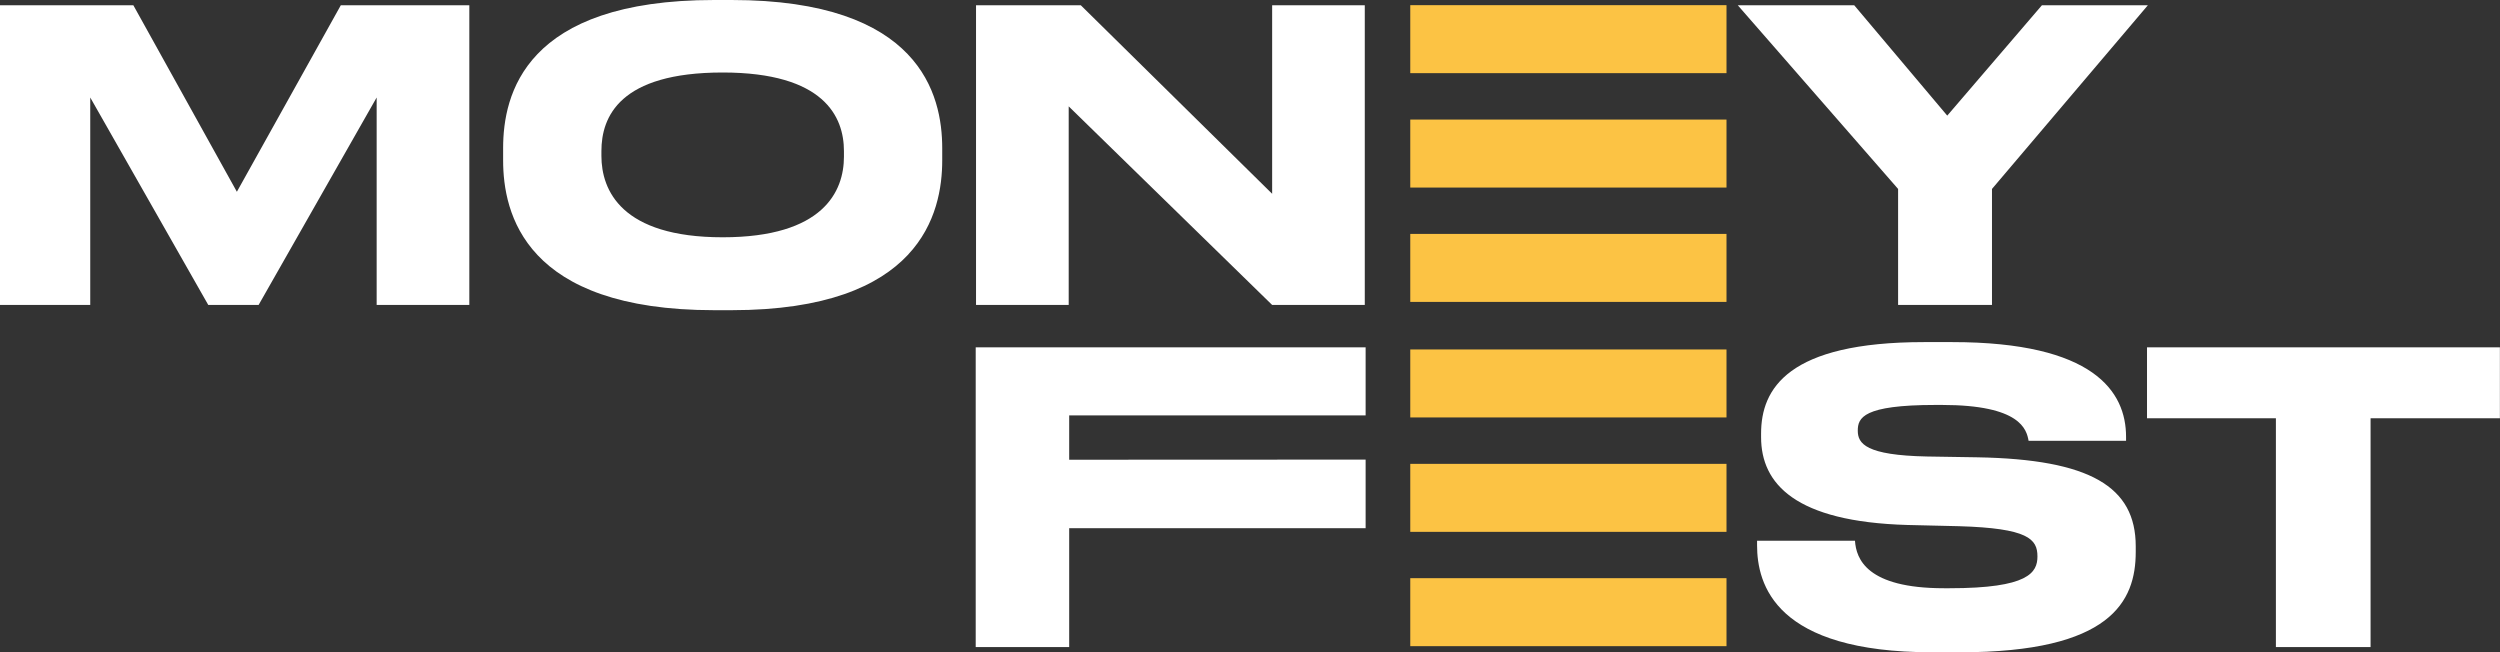
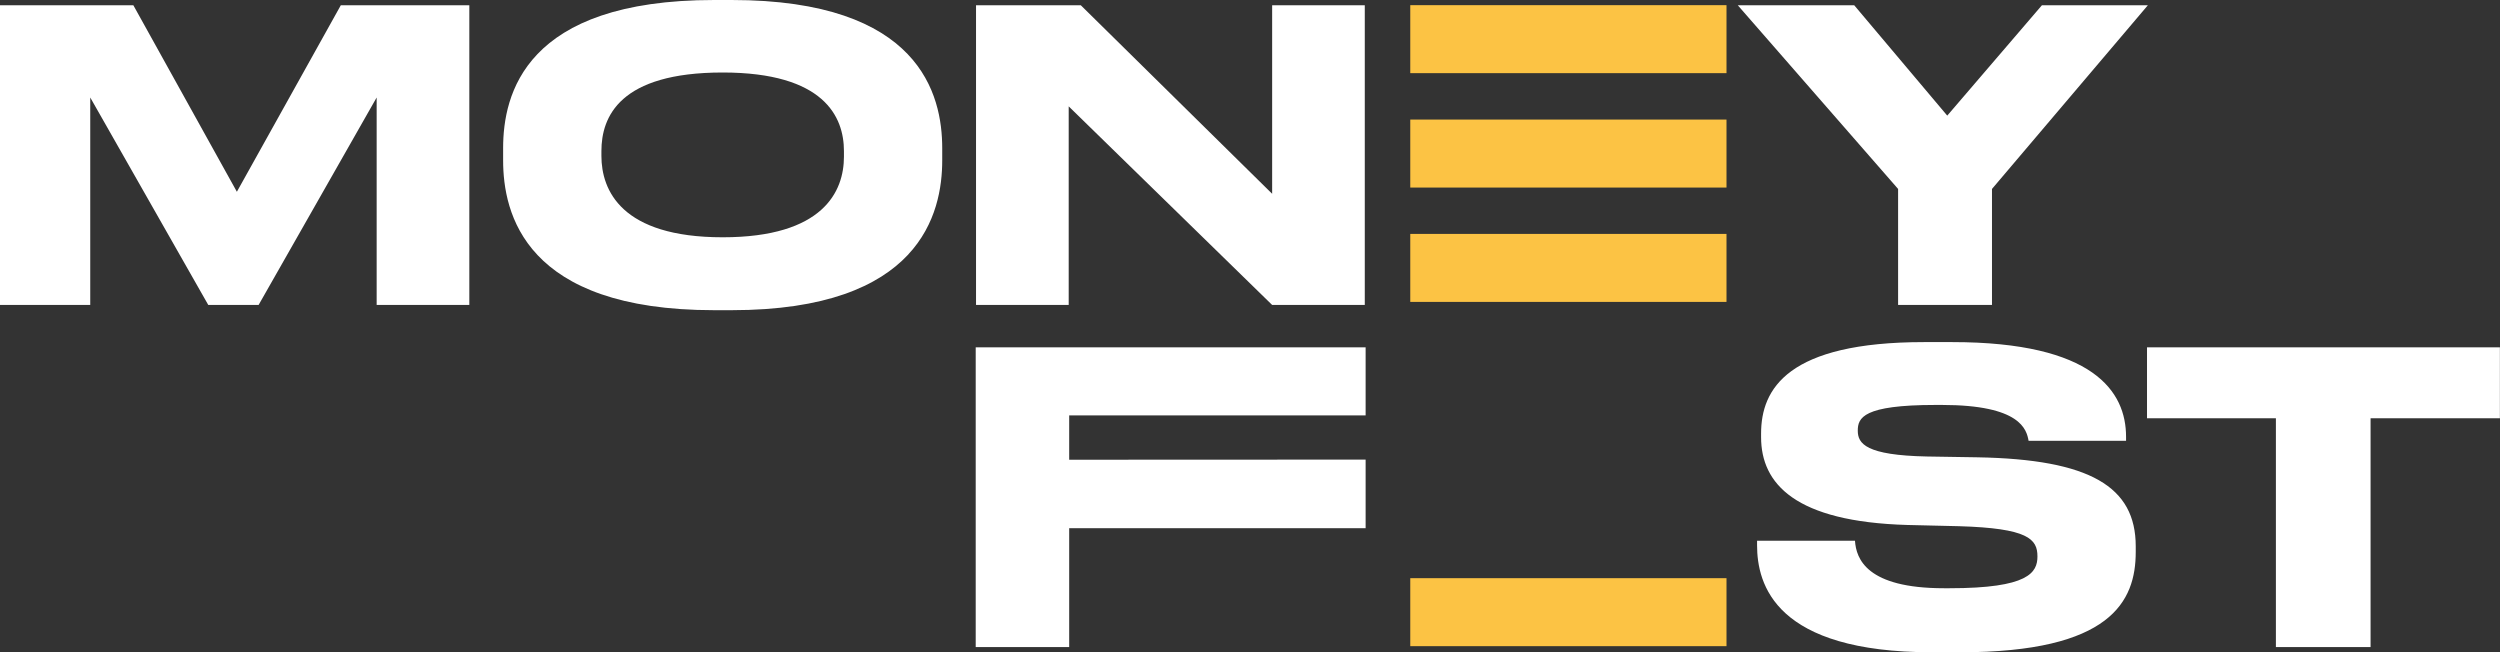
<svg xmlns="http://www.w3.org/2000/svg" width="92" height="24" viewBox="0 0 92 24" fill="none">
  <rect x="0" y="0" width="92" height="24" fill="#333333" stroke="none" />
  <path fill-rule="evenodd" clip-rule="evenodd" d="M0 11.222H3.321V3.588L7.664 11.222H9.517L13.861 3.588V11.222H17.271V0.193H12.542L8.717 7.057L4.907 0.193H0V11.222ZM26.283 0C19.301 0 18.515 3.484 18.515 5.455V5.9C18.515 7.842 19.301 11.415 26.283 11.415H26.921C33.873 11.415 34.674 7.842 34.674 5.9V5.456C34.674 3.484 33.859 0 26.921 0H26.283V0ZM31.057 5.767C31.057 7.041 30.301 8.732 26.594 8.732C22.859 8.732 22.132 6.997 22.132 5.737V5.559C22.132 4.299 22.799 2.668 26.594 2.668C30.33 2.668 31.057 4.299 31.057 5.559V5.767V5.767ZM35.918 0.193V11.222H39.328V3.914L46.815 11.222H50.224V0.193H46.815V7.131L39.773 0.193H35.918V0.193ZM69.85 11.222H73.305V6.953L79.042 0.193H75.143L71.659 4.255L68.235 0.193H63.95L69.85 6.953V11.222Z" fill="white" />
  <path fill-rule="evenodd" clip-rule="evenodd" d="M35.906 12.782V23.811H39.346V19.438H50.255V16.913L39.346 16.918V15.287H50.255V12.782H35.906ZM72.132 24.004C77.676 24.004 78.595 22.136 78.595 20.312V20.105C78.595 17.911 76.92 16.903 72.769 16.829L70.916 16.799C68.663 16.755 68.366 16.325 68.366 15.85C68.366 15.376 68.559 14.902 71.227 14.902H71.464C74.355 14.902 74.578 15.806 74.652 16.221H78.239V16.073C78.239 14.412 77.053 12.589 71.835 12.589H70.812C65.787 12.589 64.808 14.309 64.808 15.954V16.087C64.808 17.807 66.068 19.201 70.189 19.319L72.087 19.364C74.637 19.438 74.978 19.838 74.978 20.476C74.978 21.069 74.652 21.647 71.746 21.647H71.539C68.692 21.647 68.307 20.565 68.263 19.898H64.66V20.061C64.66 21.514 65.327 24.004 71.109 24.004H72.132V24.004ZM83.753 23.811H87.237V15.391H91.996V12.781H79.01V15.391H83.753V23.811Z" fill="white" />
  <path d="M63.535 0.19H51.898V2.692H63.535V0.19Z" fill="#FCC344" />
  <path d="M63.535 4.4H51.898V6.902H63.535V4.4Z" fill="#FCC344" />
  <path d="M63.535 8.608H51.898V11.11H63.535V8.608Z" fill="#FCC344" />
-   <path d="M63.535 12.86H51.898V15.362H63.535V12.86Z" fill="#FCC344" />
-   <path d="M63.535 17.07H51.898V19.572H63.535V17.07Z" fill="#FCC344" />
  <path d="M63.535 21.277H51.898V23.779H63.535V21.277Z" fill="#FCC344" />
</svg>